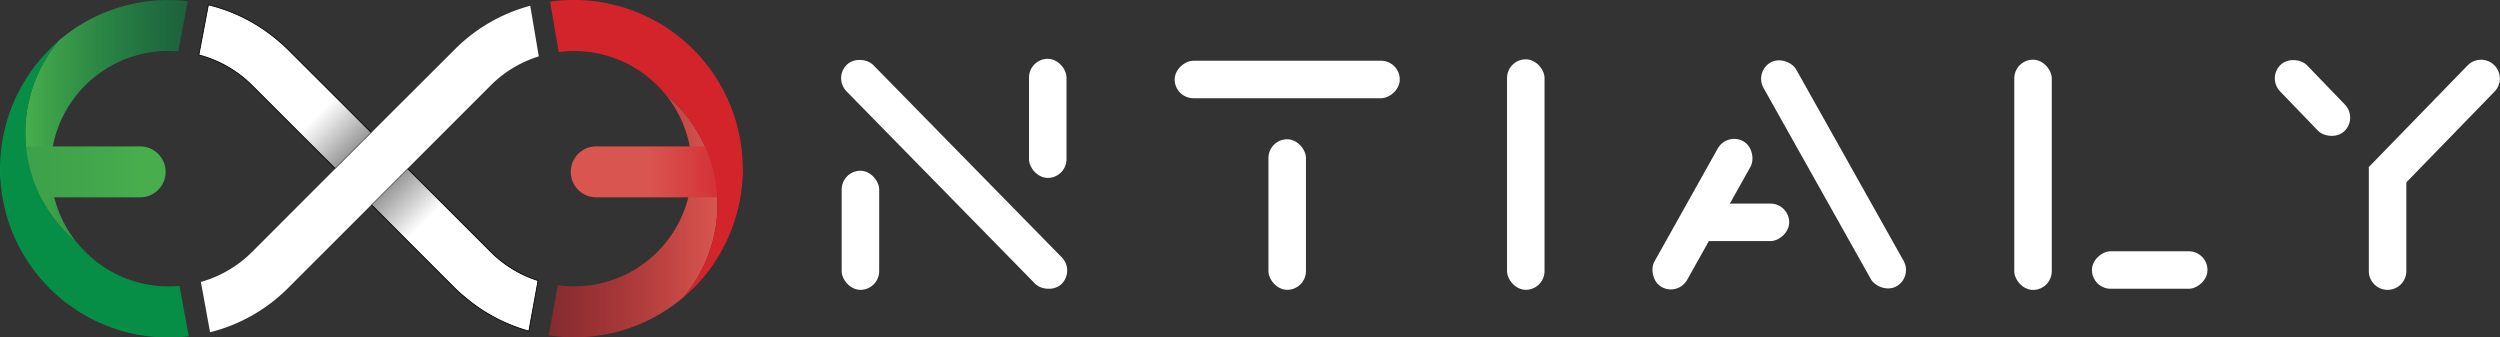
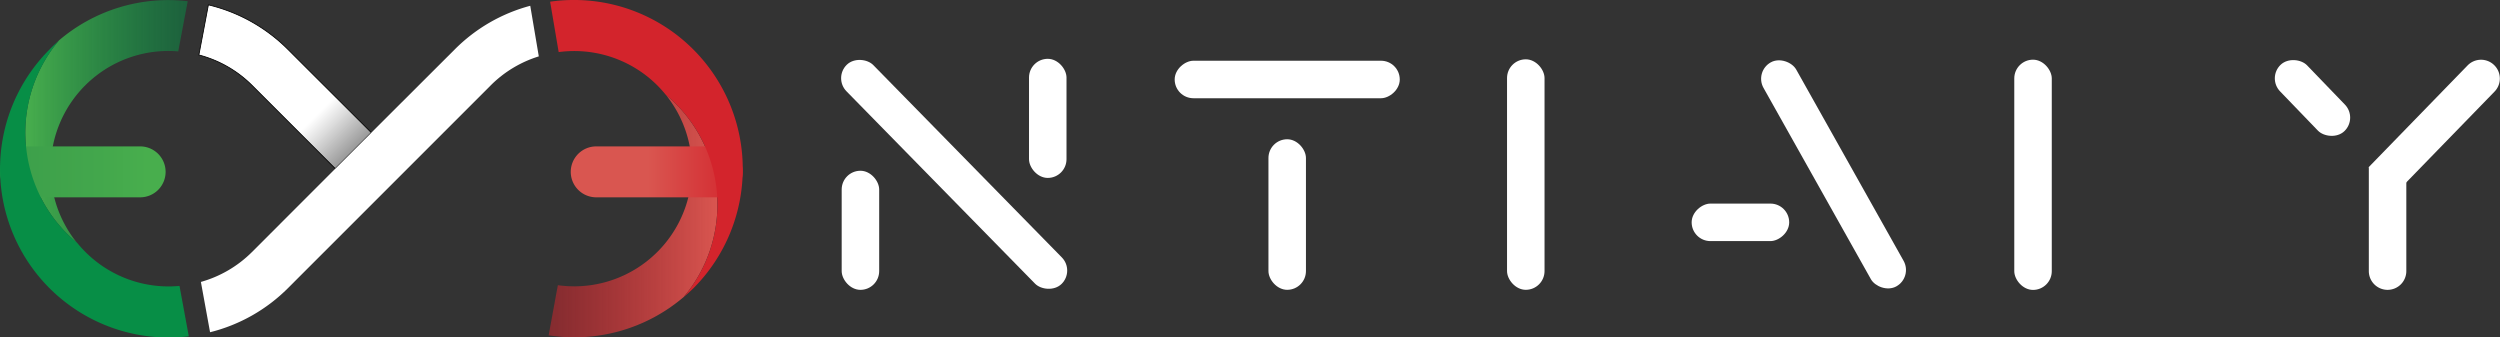
<svg xmlns="http://www.w3.org/2000/svg" viewBox="0 0 757.38 102.2">
  <rect x="0" y="0" width="757.38" height="102.2" fill="#333333" stroke="none" />
  <defs>
    <style>.cls-1,.cls-6{stroke:#010101;stroke-miterlimit:10;stroke-width:0.25px;}.cls-1{fill:url(#Sfumatura_senza_nome_7);}.cls-2{fill:url(#Sfumatura_senza_nome_2);}.cls-3{fill:url(#Sfumatura_senza_nome_3);}.cls-4{fill:url(#Sfumatura_senza_nome_4);}.cls-5{fill:url(#Sfumatura_senza_nome_5);}.cls-6{fill:url(#Sfumatura_senza_nome_6);}.cls-7{fill:#078e46;}.cls-8{fill:#d3242c;}.cls-9{fill:#fff;}</style>
    <linearGradient id="Sfumatura_senza_nome_7" x1="-444.63" y1="284.74" x2="-401.65" y2="241.76" gradientTransform="matrix(1, 0, 0, -1, 564, 339.9)" gradientUnits="userSpaceOnUse">
      <stop offset="0" stop-color="#fff" stop-opacity="0.5" />
      <stop offset="0.25" stop-color="#fff" />
      <stop offset="1" stop-color="#fff" />
    </linearGradient>
    <linearGradient id="Sfumatura_senza_nome_2" x1="-397.8" y1="274.48" x2="-346.68" y2="274.48" gradientTransform="matrix(1, 0, 0, -1, 564, 339.9)" gradientUnits="userSpaceOnUse">
      <stop offset="0" stop-color="#d3242c" stop-opacity="0.5" />
      <stop offset="1" stop-color="#d95650" />
    </linearGradient>
    <linearGradient id="Sfumatura_senza_nome_3" x1="-391.09" y1="287.83" x2="-339" y2="287.83" gradientTransform="matrix(1, 0, 0, -1, 564, 339.9)" gradientUnits="userSpaceOnUse">
      <stop offset="0.45" stop-color="#d95650" />
      <stop offset="1" stop-color="#d3242c" />
    </linearGradient>
    <linearGradient id="Sfumatura_senza_nome_4" x1="-556.31" y1="303.11" x2="-507.13" y2="303.11" gradientTransform="matrix(1, 0, 0, -1, 564, 339.9)" gradientUnits="userSpaceOnUse">
      <stop offset="0" stop-color="#48ae4d" />
      <stop offset="1" stop-color="#078e46" stop-opacity="0.5" />
    </linearGradient>
    <linearGradient id="Sfumatura_senza_nome_5" x1="-563.99" y1="287.83" x2="-513.83" y2="287.83" gradientTransform="matrix(1, 0, 0, -1, 564, 339.9)" gradientUnits="userSpaceOnUse">
      <stop offset="0" stop-color="#3b9e4a" />
      <stop offset="0.6" stop-color="#43a74c" />
      <stop offset="0.89" stop-color="#48ae4d" />
    </linearGradient>
    <linearGradient id="Sfumatura_senza_nome_6" x1="-502.72" y1="336.58" x2="-458.68" y2="292.54" gradientTransform="matrix(1, 0, 0, -1, 564, 339.9)" gradientUnits="userSpaceOnUse">
      <stop offset="0.02" stop-color="#fff" />
      <stop offset="0.75" stop-color="#fff" />
      <stop offset="0.83" stop-color="#fff" stop-opacity="0.85" />
      <stop offset="1" stop-color="#fff" stop-opacity="0.5" />
    </linearGradient>
  </defs>
  <g id="Livello_2" data-name="Livello 2">
    <g id="Livello_1-2" data-name="Livello 1">
      <g id="Livello_2-2" data-name="Livello 2">
        <g id="Livello_1-2-2" data-name="Livello 1-2">
-           <path class="cls-1" d="M163,85a35.35,35.35,0,0,1-14.32-8.71l-18-18-7.21-7.22L112.51,62l25.23,25.24a39,39,0,0,0,3,2.7,50.77,50.77,0,0,0,19.48,10.36Z" />
          <path class="cls-2" d="M204.6,31.33a37.25,37.25,0,0,0-2.94-2.67A35.65,35.65,0,0,1,169,86.4l-2.79,15.19A51,51,0,0,0,207.1,90,43.35,43.35,0,0,0,204.6,31.33Z" />
          <path class="cls-3" d="M217.29,59.78H180.63a7.72,7.72,0,0,1-7.72-7.71h0a7.72,7.72,0,0,1,7.72-7.72h36.66A7.72,7.72,0,0,1,225,52.07h0A7.71,7.71,0,0,1,217.29,59.78Z" />
          <path class="cls-4" d="M56.87.37a51,51,0,0,0-39,11.87,43.35,43.35,0,0,0,2.51,58.64,35.14,35.14,0,0,0,2.93,2.66A35.65,35.65,0,0,1,54,15.57Z" />
          <path class="cls-5" d="M42.45,59.78H7.73A7.71,7.71,0,0,1,0,52.07H0a7.72,7.72,0,0,1,7.72-7.72H42.45a7.72,7.72,0,0,1,7.72,7.72h0A7.71,7.71,0,0,1,42.45,59.78Z" />
-           <path class="cls-6" d="M87.27,15c-1-1-2-1.88-3-2.71A50.74,50.74,0,0,0,63.13,1.47L60.25,16.65a35.51,35.51,0,0,1,16.11,9.22l18,18,7.21,7.22L112.5,40.18Z" />
+           <path class="cls-6" d="M87.27,15A50.74,50.74,0,0,0,63.13,1.47L60.25,16.65a35.51,35.51,0,0,1,16.11,9.22l18,18,7.21,7.22L112.5,40.18Z" />
          <path class="cls-7" d="M54.38,86.62a35.63,35.63,0,0,1-28.5-10.28,36.75,36.75,0,0,1-2.53-2.8,35.14,35.14,0,0,1-2.93-2.66,43.34,43.34,0,0,1-2.51-58.63A38.85,38.85,0,0,0,15,15a51.1,51.1,0,0,0,42.2,86.89Z" />
          <path class="cls-8" d="M210.05,15A51.06,51.06,0,0,0,166.66.51l2.59,15.27a35.61,35.61,0,0,1,29.89,10.09c.9.91,1.73,1.83,2.52,2.8a35.27,35.27,0,0,1,2.94,2.66A43.34,43.34,0,0,1,207.1,90c1-.83,2-1.73,3-2.7A51.19,51.19,0,0,0,210.05,15Z" />
          <path class="cls-9" d="M160.64,1.75A50.67,50.67,0,0,0,137.74,15L112.51,40.18,101.58,51.1,81.81,70.88l-5.46,5.46a35.5,35.5,0,0,1-15.49,9.07l2.78,15.24A50.66,50.66,0,0,0,87.27,87.26l61.39-61.39a35.39,35.39,0,0,1,14.57-8.79Z" />
        </g>
      </g>
      <rect class="cls-9" x="254.99" y="51.73" width="11.36" height="36.08" rx="5.68" />
      <rect class="cls-9" x="311.74" y="17.82" width="11.36" height="36.08" rx="5.68" />
      <rect class="cls-9" x="384.28" y="42.19" width="11.36" height="45.61" rx="5.68" />
      <rect class="cls-9" x="283.39" y="6.34" width="11.36" height="92.97" rx="5.68" transform="translate(45.66 217.46) rotate(-44.43)" />
      <rect class="cls-9" x="384.28" y="-10.02" width="11.36" height="68.19" rx="5.68" transform="translate(365.89 414.04) rotate(-90)" />
      <rect class="cls-9" x="456.56" y="17.97" width="11.36" height="69.83" rx="5.68" />
      <rect class="cls-9" x="549.82" y="13.97" width="11.36" height="77.8" rx="5.68" transform="translate(45.21 278.66) rotate(-29.31)" />
      <rect class="cls-9" x="521.58" y="52.59" width="11.36" height="29.55" rx="5.68" transform="translate(459.9 594.62) rotate(-90)" />
-       <rect class="cls-9" x="510.11" y="39.54" width="11.36" height="50.61" rx="5.68" transform="translate(97.48 -243.8) rotate(29.26)" />
      <rect class="cls-9" x="610.23" y="18.08" width="11.36" height="69.75" rx="5.68" />
-       <rect class="cls-9" x="645.58" y="64.3" width="11.36" height="35" rx="5.68" transform="translate(569.46 733.06) rotate(-90)" />
      <rect class="cls-9" x="694.89" y="15.73" width="11.36" height="27.88" rx="5.68" transform="translate(175.61 494.54) rotate(-43.95)" />
      <path class="cls-9" d="M738.7,12.8h0a5.68,5.68,0,0,1,5.68,5.68v43a0,0,0,0,1,0,0H733a0,0,0,0,1,0,0v-43a5.68,5.68,0,0,1,5.68-5.68Z" transform="translate(234.86 -504.36) rotate(44.19)" />
      <path class="cls-9" d="M717.67,50.61H729a0,0,0,0,1,0,0V82.13a5.68,5.68,0,0,1-5.68,5.68h0a5.68,5.68,0,0,1-5.68-5.68V50.61A0,0,0,0,1,717.67,50.61Z" />
    </g>
  </g>
</svg>